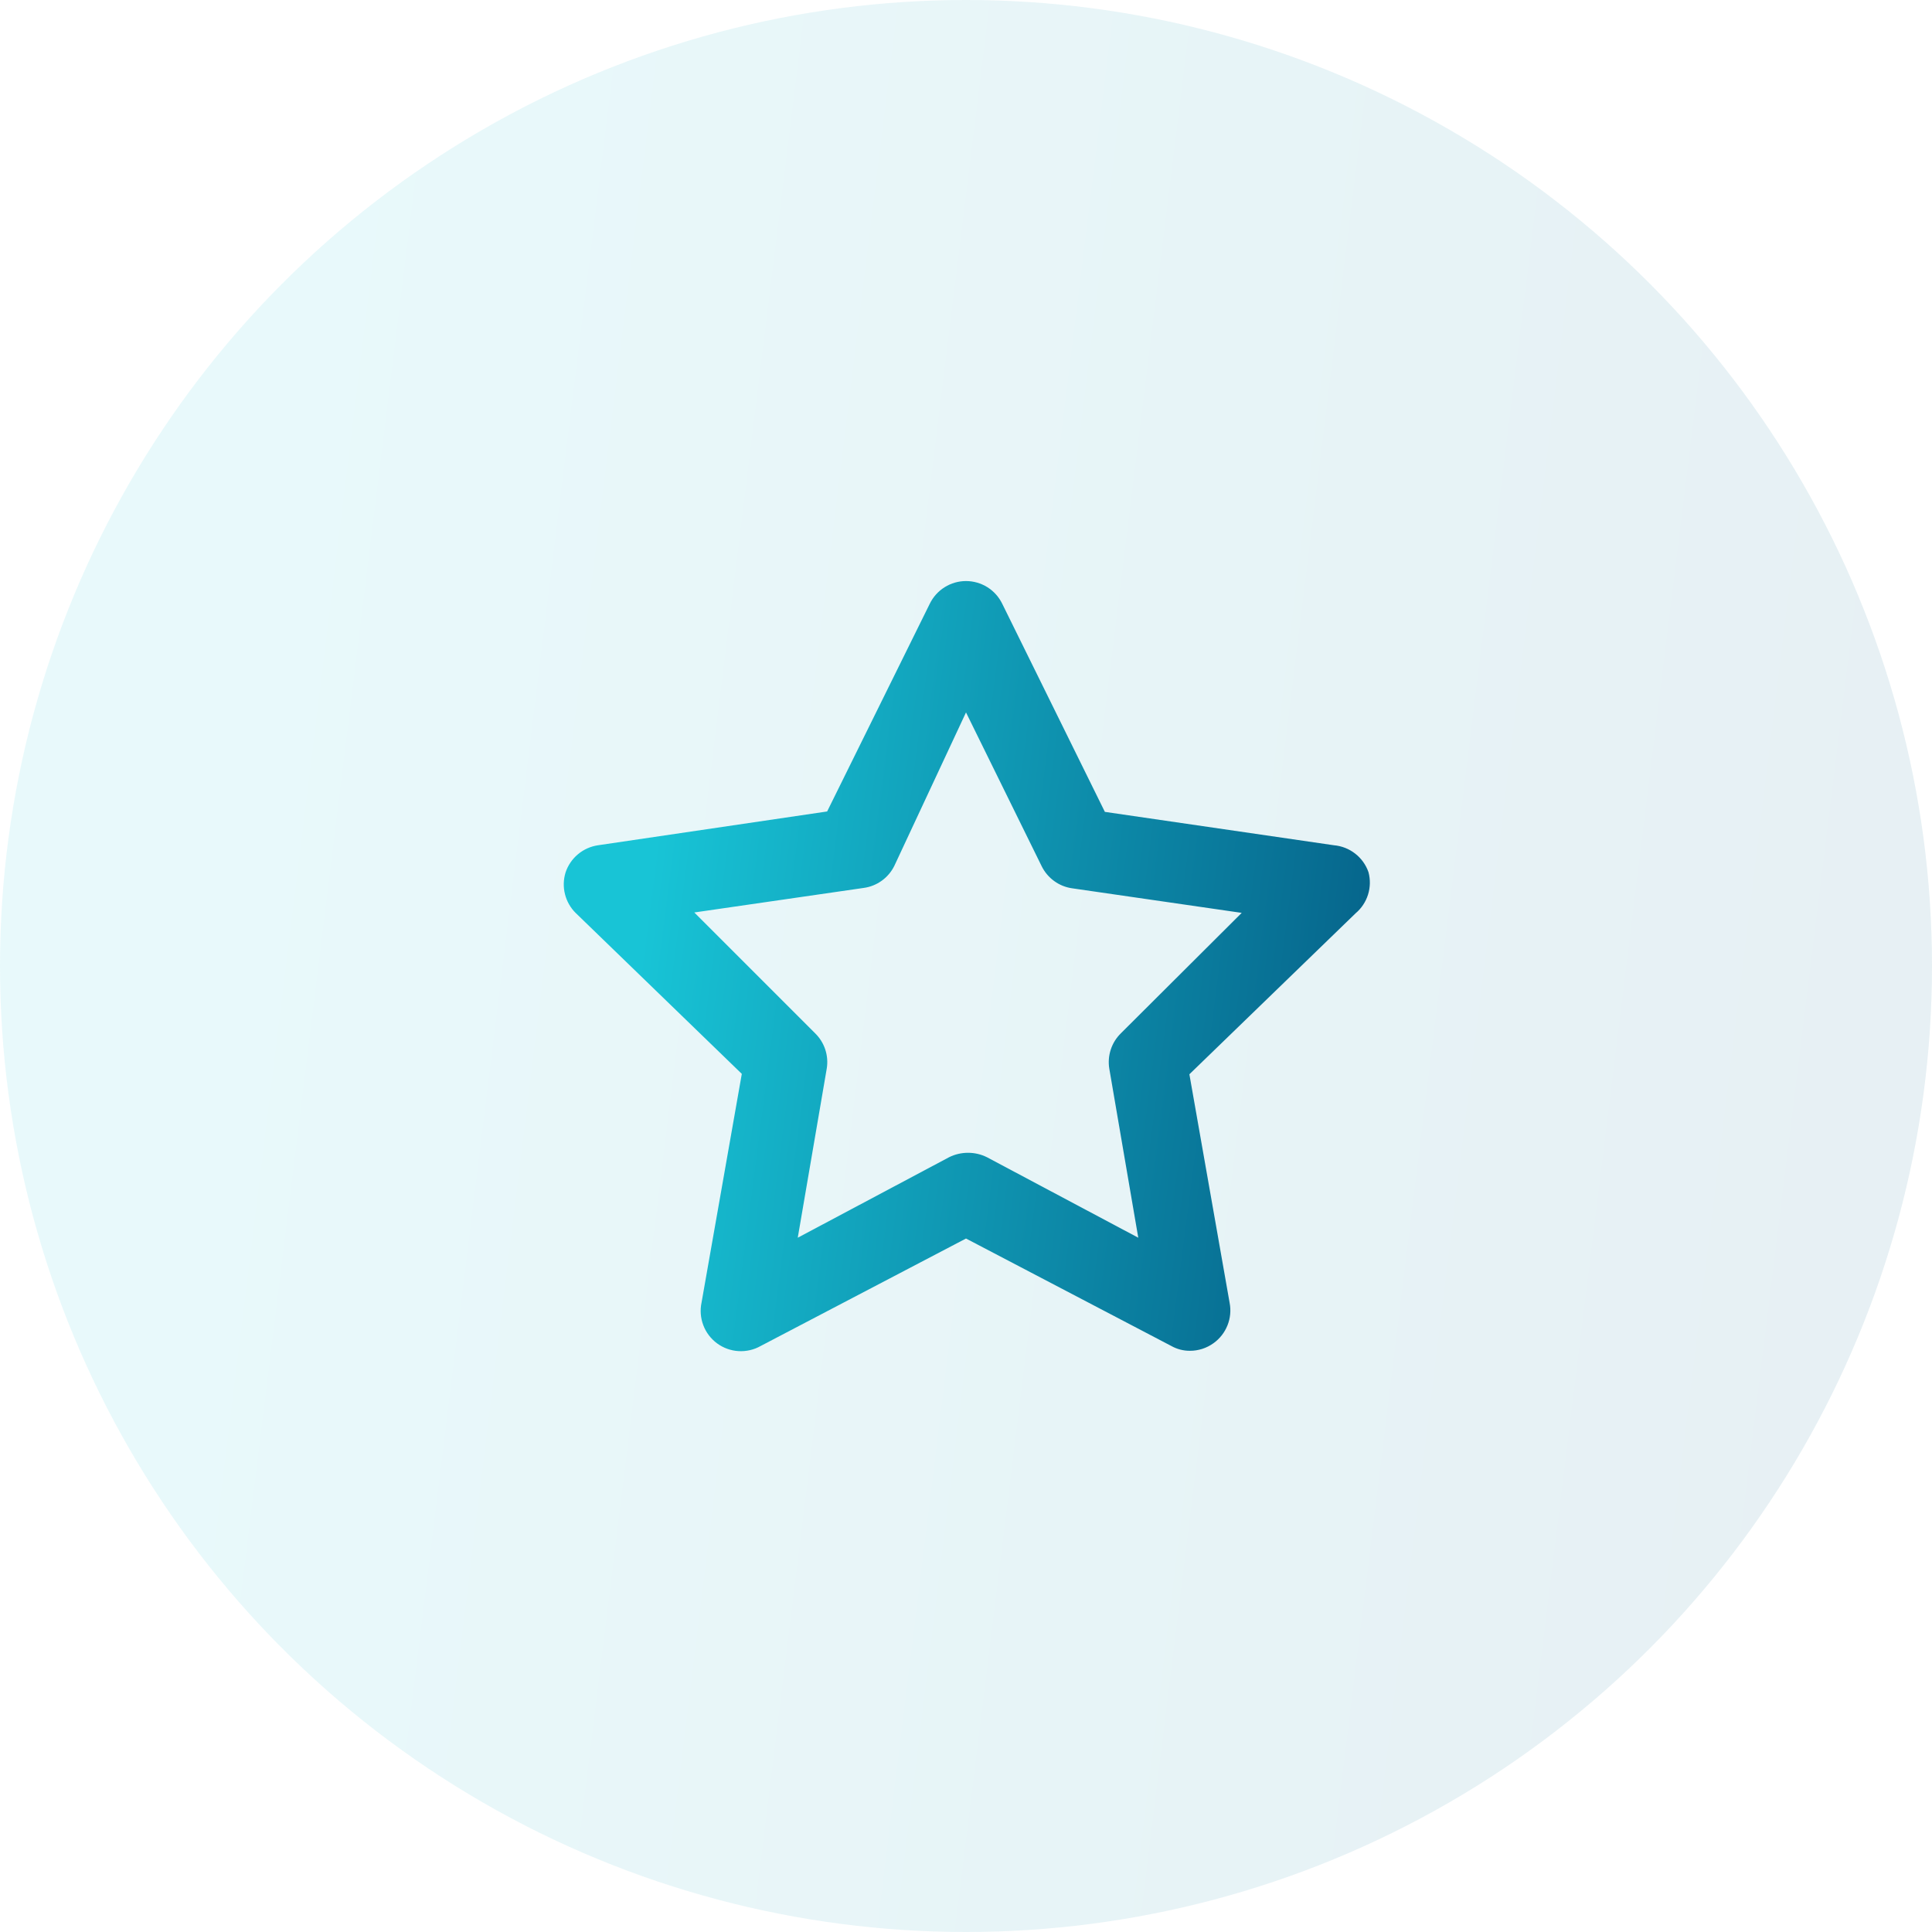
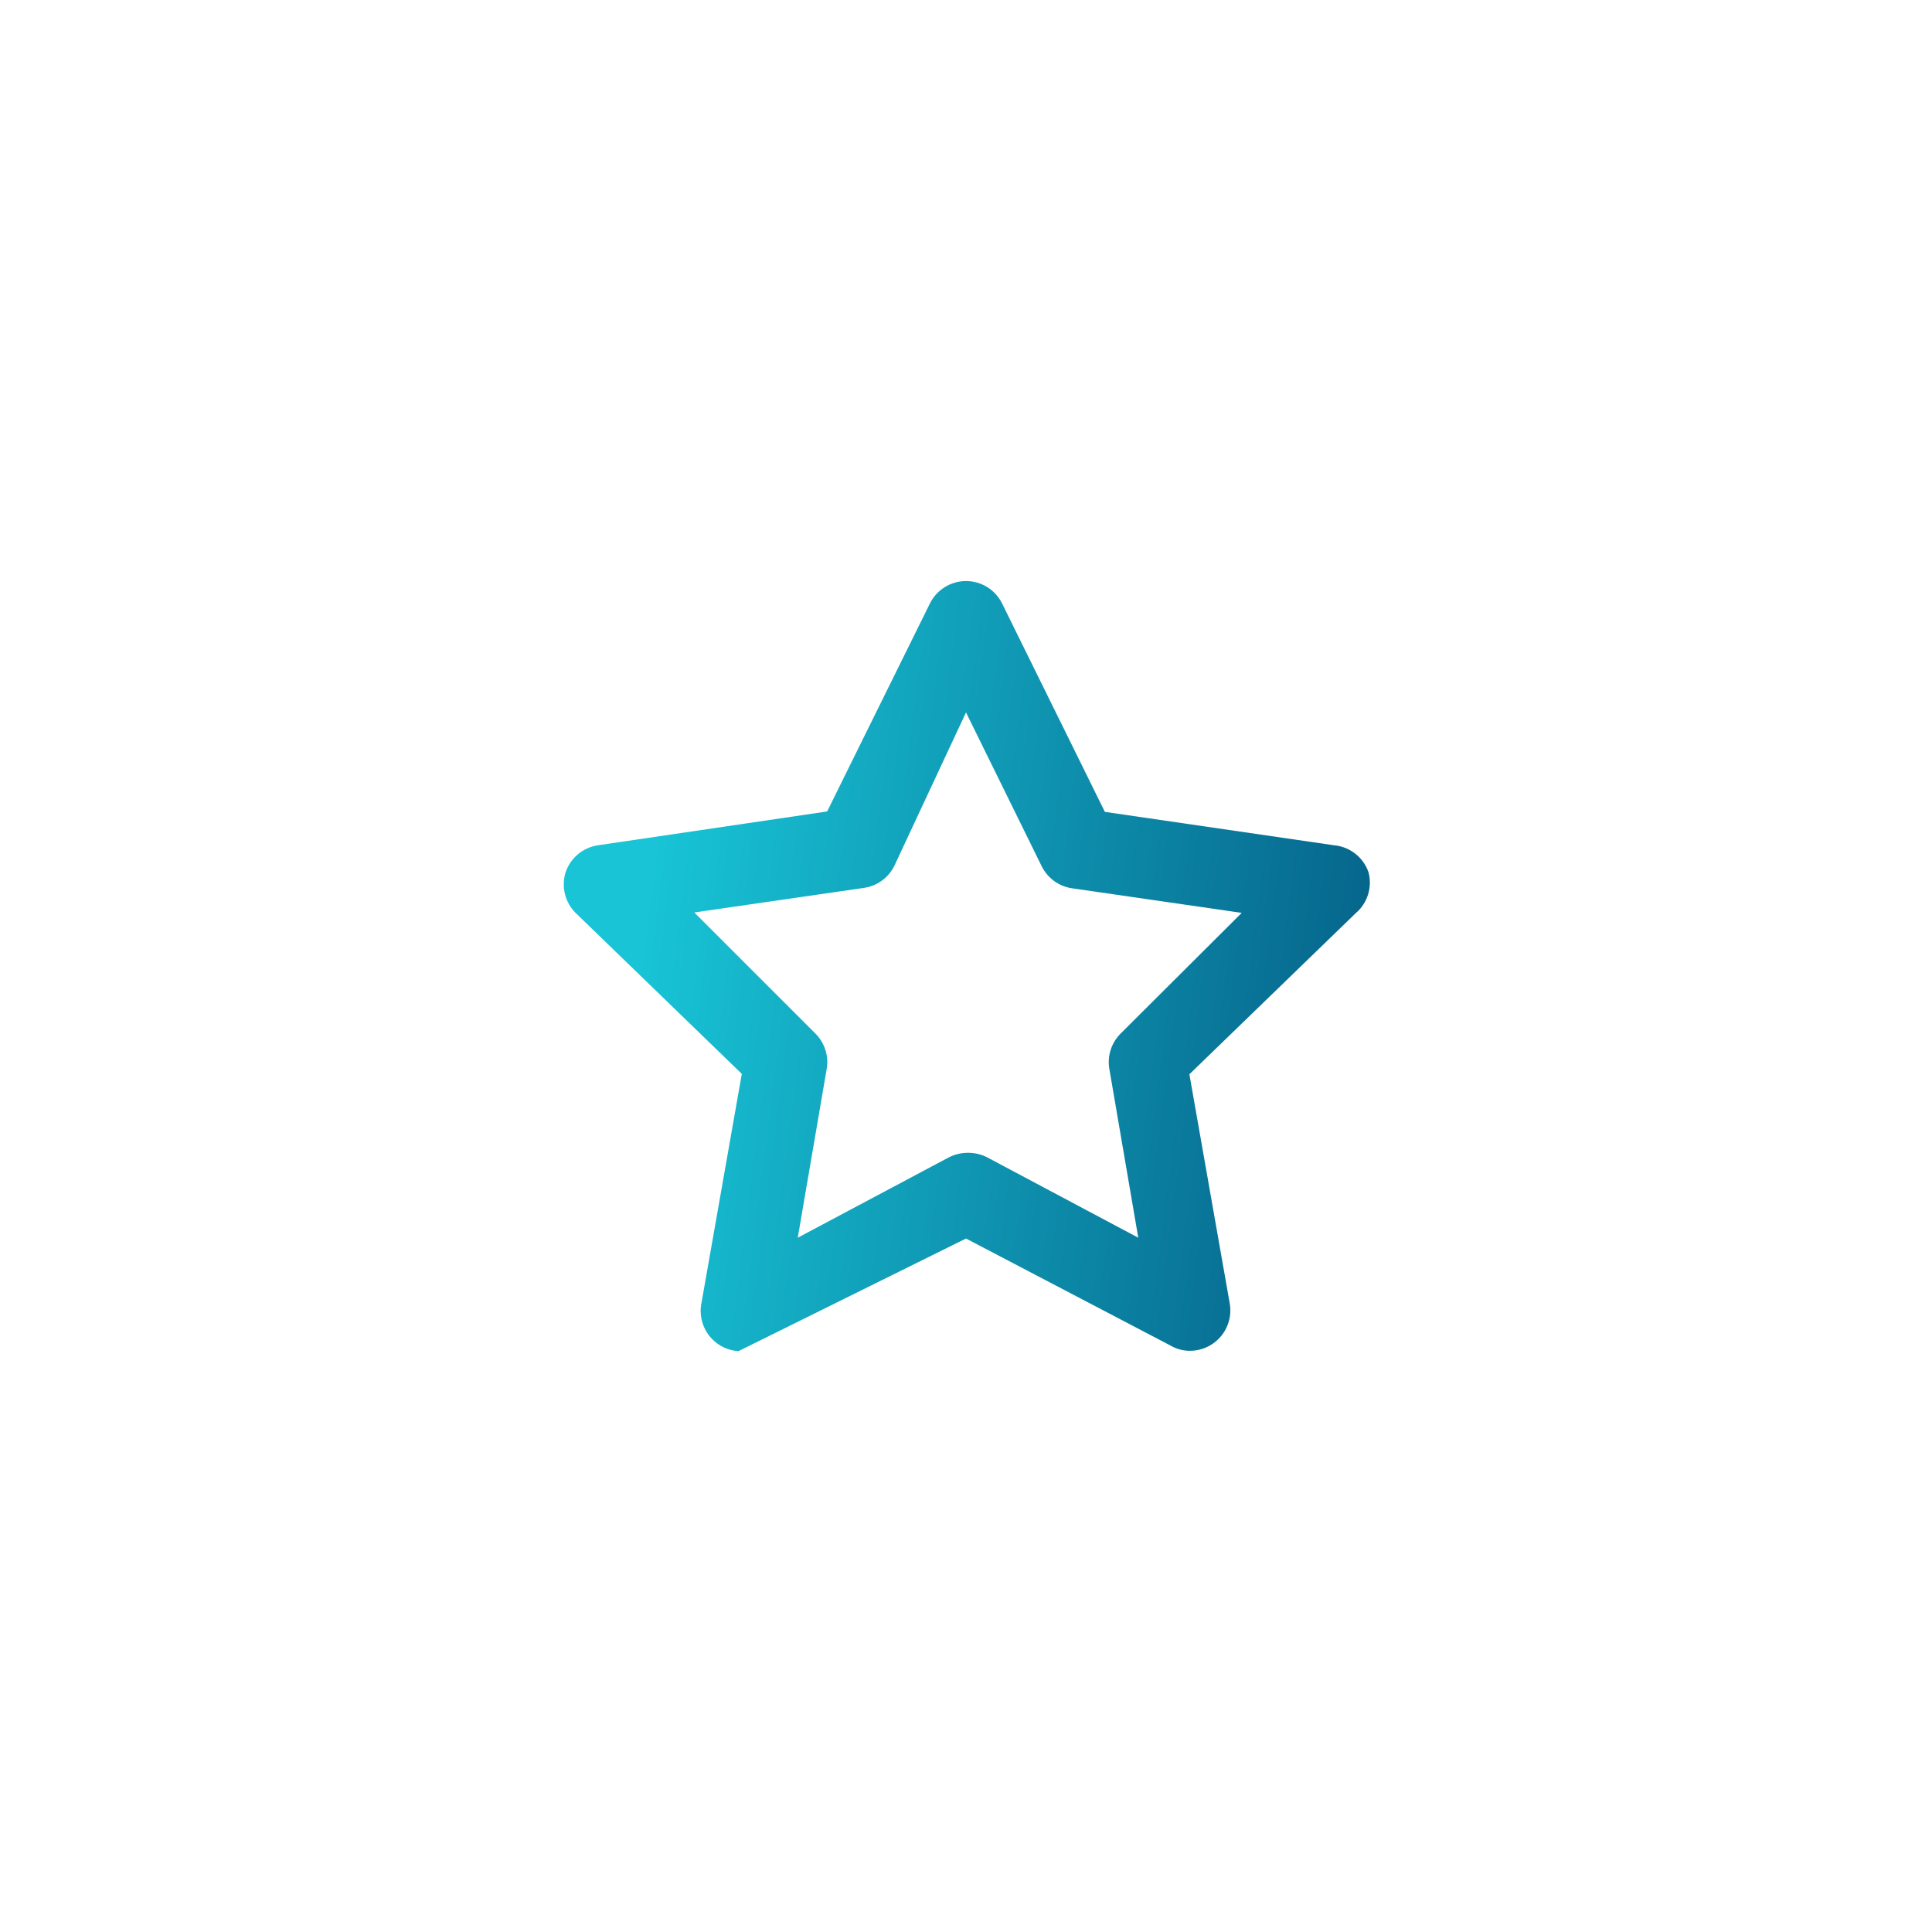
<svg xmlns="http://www.w3.org/2000/svg" width="72" height="72" viewBox="0 0 72 72" fill="none">
  <g opacity="0.1" filter="url(#filter0_b_12731_4613)">
-     <circle cx="36" cy="36" r="36" fill="url(#paint0_linear_12731_4613)" />
-   </g>
-   <path d="M51 32.505C50.906 32.231 50.733 31.99 50.504 31.812C50.275 31.633 49.999 31.525 49.71 31.5L41.175 30.256L37.35 22.5C37.227 22.247 37.036 22.033 36.797 21.883C36.558 21.734 36.282 21.654 36 21.654C35.718 21.654 35.442 21.734 35.204 21.883C34.965 22.033 34.773 22.247 34.65 22.5L30.825 30.241L22.29 31.5C22.013 31.54 21.752 31.656 21.537 31.837C21.322 32.017 21.162 32.254 21.075 32.52C20.996 32.781 20.988 33.058 21.055 33.322C21.121 33.587 21.257 33.828 21.45 34.02L27.645 40.02L26.145 48.541C26.085 48.823 26.107 49.117 26.21 49.387C26.312 49.658 26.491 49.892 26.724 50.064C26.957 50.235 27.234 50.335 27.523 50.352C27.811 50.369 28.099 50.303 28.35 50.16L36 46.156L43.65 50.16C43.861 50.279 44.099 50.341 44.34 50.34C44.658 50.342 44.968 50.242 45.225 50.056C45.458 49.889 45.638 49.659 45.744 49.393C45.851 49.127 45.879 48.837 45.825 48.556L44.325 40.035L50.52 34.035C50.737 33.852 50.897 33.611 50.982 33.34C51.067 33.069 51.073 32.78 51 32.505ZM41.775 38.505C41.602 38.674 41.471 38.882 41.396 39.112C41.32 39.342 41.301 39.587 41.34 39.825L42.42 46.126L36.78 43.126C36.561 43.017 36.32 42.961 36.075 42.961C35.831 42.961 35.589 43.017 35.37 43.126L29.73 46.126L30.81 39.825C30.85 39.587 30.831 39.342 30.755 39.112C30.679 38.882 30.549 38.674 30.375 38.505L25.875 34.005L32.19 33.09C32.433 33.057 32.664 32.964 32.863 32.82C33.062 32.676 33.222 32.486 33.33 32.266L36 26.55L38.82 32.281C38.928 32.501 39.089 32.691 39.288 32.835C39.486 32.979 39.717 33.072 39.96 33.105L46.275 34.02L41.775 38.505Z" fill="url(#paint1_linear_12731_4613)" />
+     </g>
+   <path d="M51 32.505C50.906 32.231 50.733 31.99 50.504 31.812C50.275 31.633 49.999 31.525 49.71 31.5L41.175 30.256L37.35 22.5C37.227 22.247 37.036 22.033 36.797 21.883C36.558 21.734 36.282 21.654 36 21.654C35.718 21.654 35.442 21.734 35.204 21.883C34.965 22.033 34.773 22.247 34.65 22.5L30.825 30.241L22.29 31.5C22.013 31.54 21.752 31.656 21.537 31.837C21.322 32.017 21.162 32.254 21.075 32.52C20.996 32.781 20.988 33.058 21.055 33.322C21.121 33.587 21.257 33.828 21.45 34.02L27.645 40.02L26.145 48.541C26.085 48.823 26.107 49.117 26.21 49.387C26.312 49.658 26.491 49.892 26.724 50.064C26.957 50.235 27.234 50.335 27.523 50.352L36 46.156L43.65 50.16C43.861 50.279 44.099 50.341 44.34 50.34C44.658 50.342 44.968 50.242 45.225 50.056C45.458 49.889 45.638 49.659 45.744 49.393C45.851 49.127 45.879 48.837 45.825 48.556L44.325 40.035L50.52 34.035C50.737 33.852 50.897 33.611 50.982 33.34C51.067 33.069 51.073 32.78 51 32.505ZM41.775 38.505C41.602 38.674 41.471 38.882 41.396 39.112C41.32 39.342 41.301 39.587 41.34 39.825L42.42 46.126L36.78 43.126C36.561 43.017 36.32 42.961 36.075 42.961C35.831 42.961 35.589 43.017 35.37 43.126L29.73 46.126L30.81 39.825C30.85 39.587 30.831 39.342 30.755 39.112C30.679 38.882 30.549 38.674 30.375 38.505L25.875 34.005L32.19 33.09C32.433 33.057 32.664 32.964 32.863 32.82C33.062 32.676 33.222 32.486 33.33 32.266L36 26.55L38.82 32.281C38.928 32.501 39.089 32.691 39.288 32.835C39.486 32.979 39.717 33.072 39.96 33.105L46.275 34.02L41.775 38.505Z" fill="url(#paint1_linear_12731_4613)" />
  <defs>
    <filter id="filter0_b_12731_4613" x="-4" y="-4" width="80" height="80" filterUnits="userSpaceOnUse" color-interpolation-filters="sRGB">
      <feFlood flood-opacity="0" result="BackgroundImageFix" />
      <feGaussianBlur in="BackgroundImageFix" stdDeviation="2" />
      <feComposite in2="SourceAlpha" operator="in" result="effect1_backgroundBlur_12731_4613" />
      <feBlend mode="normal" in="SourceGraphic" in2="effect1_backgroundBlur_12731_4613" result="shape" />
    </filter>
    <linearGradient id="paint0_linear_12731_4613" x1="20.803" y1="-78.303" x2="105.313" y2="-67.893" gradientUnits="userSpaceOnUse">
      <stop stop-color="#18C4D6" />
      <stop offset="1" stop-color="#004774" />
    </linearGradient>
    <linearGradient id="paint1_linear_12731_4613" x1="29.689" y1="-9.559" x2="64.9" y2="-5.019" gradientUnits="userSpaceOnUse">
      <stop stop-color="#18C4D6" />
      <stop offset="1" stop-color="#004774" />
    </linearGradient>
  </defs>
</svg>